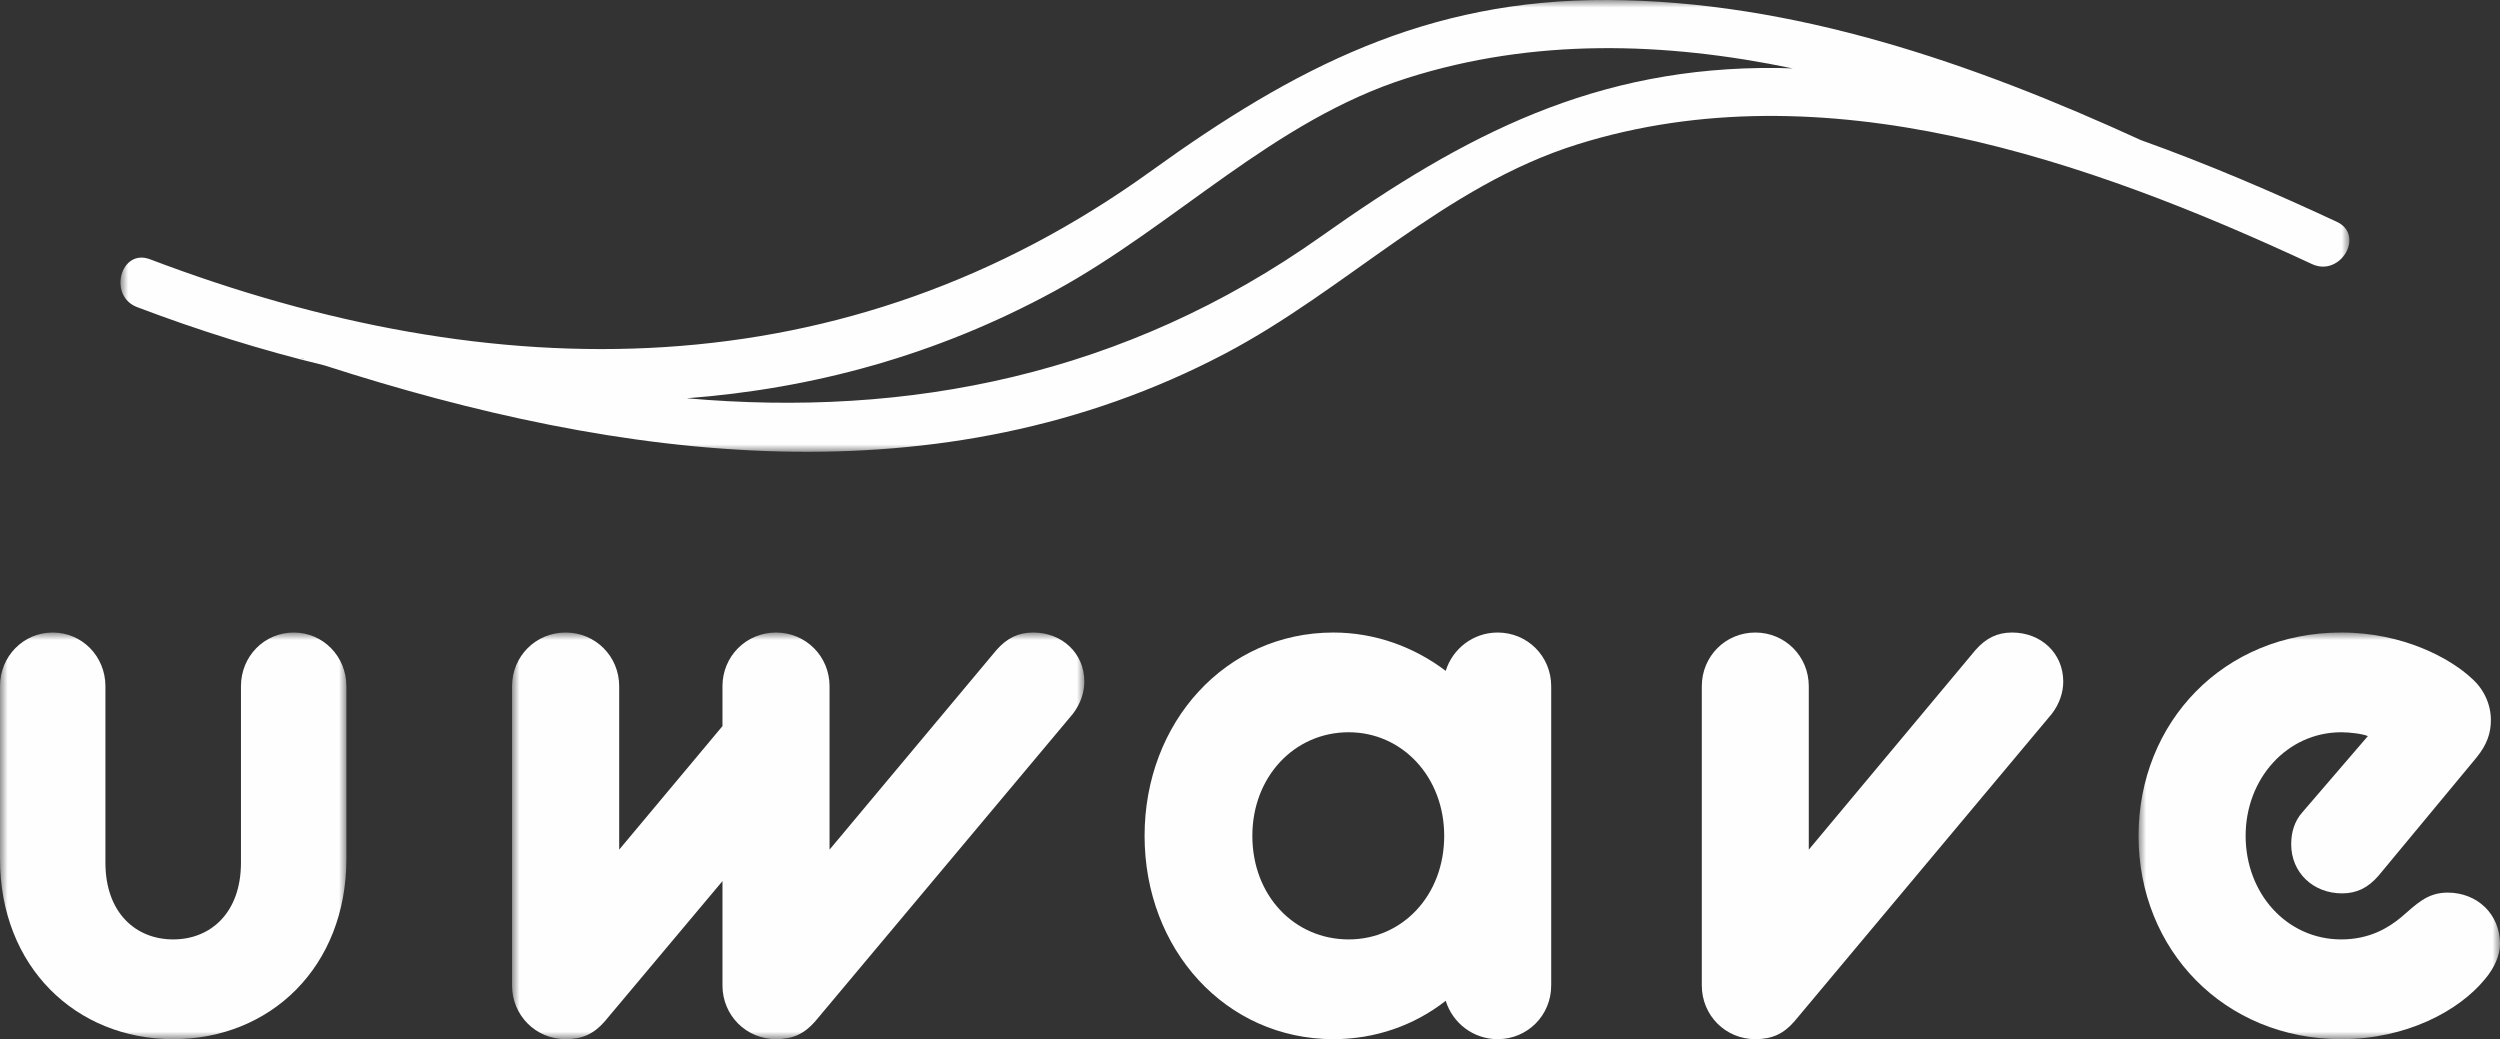
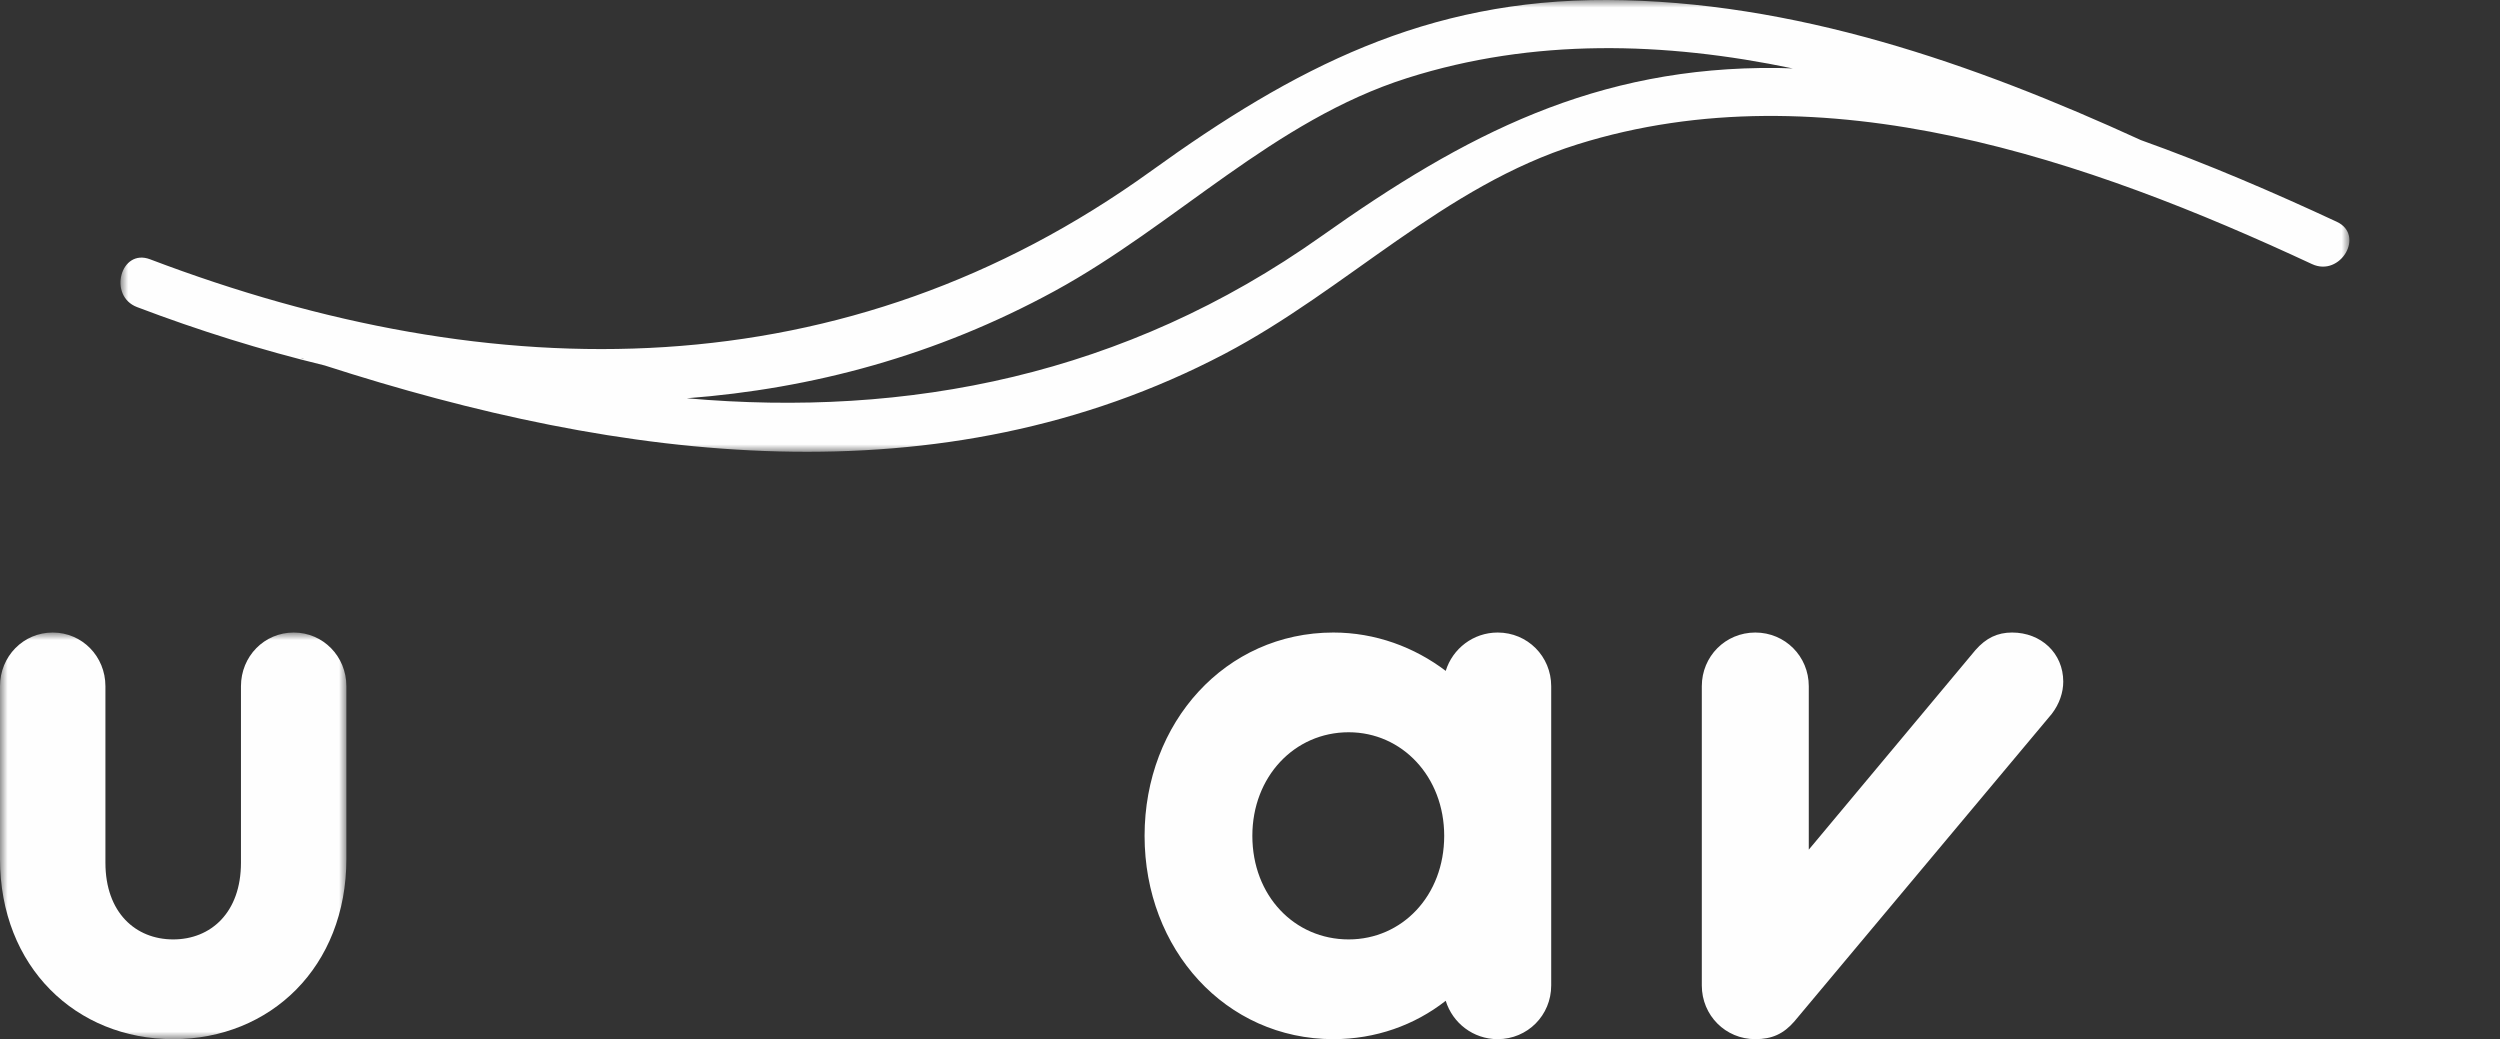
<svg xmlns="http://www.w3.org/2000/svg" xmlns:xlink="http://www.w3.org/1999/xlink" width="166px" height="69px" viewBox="0 0 166 69" version="1.1">
  <rect x="0" y="0" width="166" height="69" fill="#333333" stroke="none" />
  <title>Group 17</title>
  <defs>
-     <polygon id="path-1" points="0 0 38 0 38 27 0 27" />
    <polygon id="path-3" points="0 0 148 0 148 30 0 30" />
    <polygon id="path-5" points="0 0 23 0 23 27 0 27" />
    <polygon id="path-7" points="0 0 24 0 24 27 0 27" />
  </defs>
  <g id="Page-1" stroke="none" stroke-width="1" fill="none" fill-rule="evenodd">
    <g id="Desktop-HD" transform="translate(-636, -256)">
      <g id="Group-17" transform="translate(636, 256)">
        <g id="Group-3" transform="translate(34, 42)">
          <mask id="mask-2" fill="white">
            <use xlink:href="#path-1" />
          </mask>
          <g id="Clip-2" />
-           <path d="M38,3.26 C38,1.375 36.528,0 34.597,0 C33.631,0 32.869,0.357 32.157,1.171 L21.082,14.416 L21.082,3.565 C21.082,1.579 19.508,0 17.527,0 C15.546,0 13.972,1.579 13.972,3.565 L13.972,6.214 L7.114,14.416 L7.114,3.565 C7.114,1.579 5.539,0 3.557,0 C1.574,0 0,1.579 0,3.565 L0,23.433 C0,25.42 1.574,27 3.557,27 C4.675,27 5.437,26.643 6.147,25.829 L13.972,16.505 L13.972,23.433 C13.972,25.42 15.546,27 17.527,27 C18.645,27 19.407,26.643 20.119,25.829 L37.238,5.4 C37.747,4.738 38,3.974 38,3.26" id="Fill-1" fill="#FEFEFE" mask="url(#mask-2)" />
        </g>
        <g id="Group-6" transform="translate(8, 0)">
          <mask id="mask-4" fill="white">
            <use xlink:href="#path-3" />
          </mask>
          <g id="Clip-5" />
          <path d="M110.021,4.513 C97.962,4.394 89.273,8.926 79.74,15.686 C66.69,24.94 52.256,27.742 37.6,26.445 C45.94,25.813 54.164,23.609 62.012,19.333 C70.086,14.933 76.558,7.997 85.453,5.178 C93.828,2.522 102.531,2.769 111.045,4.545 C110.704,4.536 110.363,4.517 110.021,4.513 L110.021,4.513 Z M11.949,23.751 C12.004,23.769 12.06,23.786 12.116,23.804 C12.149,23.819 12.167,23.844 12.203,23.858 L11.949,23.751 Z M147.16,14.725 C142.93,12.755 138.589,10.89 134.155,9.303 C123.002,4.194 111.091,0.054 98.734,0 C86.702,-0.051 77.936,4.503 68.437,11.353 C48.114,26.01 24.859,25.917 1.965,17.217 C0.004,16.471 -0.844,19.652 1.101,20.391 C5.197,21.948 9.36,23.247 13.554,24.265 C33.217,30.609 54.417,33.405 73.298,23.503 C81.418,19.244 87.865,12.359 96.755,9.581 C113.097,4.475 130.695,10.632 145.519,17.536 C147.405,18.414 149.058,15.608 147.16,14.725 L147.16,14.725 Z" id="Fill-4" fill="#FEFEFE" mask="url(#mask-4)" />
        </g>
        <g id="Group-9" transform="translate(0, 42)">
          <mask id="mask-6" fill="white">
            <use xlink:href="#path-5" />
          </mask>
          <g id="Clip-8" />
          <path d="M11.5,27 C17.951,27 23,22.211 23,15.027 L23,3.565 C23,1.579 21.45,0 19.501,0 C17.55,0 16,1.579 16,3.565 L16,15.283 C16,18.594 14,20.377 11.5,20.377 C9,20.377 7,18.594 7,15.283 L7,3.565 C7,1.579 5.45,0 3.499,0 C1.549,0 -8.44194693e-05,1.579 -8.44194693e-05,3.565 L-8.44194693e-05,15.027 C-8.44194693e-05,22.211 5.05,27 11.5,27" id="Fill-7" fill="#FEFEFE" mask="url(#mask-6)" />
        </g>
        <path d="M133.601,42 C132.637,42 131.876,42.357 131.165,43.171 L120.103,56.417 L120.103,45.565 C120.103,43.579 118.531,42 116.552,42 C114.572,42 113,43.579 113,45.565 L113,65.434 C113,67.42 114.572,69 116.552,69 C117.669,69 118.43,68.643 119.14,67.829 L136.239,47.4 C136.748,46.738 137,45.974 137,45.26 C137,43.375 135.529,42 133.601,42" id="Fill-10" fill="#FEFEFE" />
        <g id="Group-14" transform="translate(142, 42)">
          <mask id="mask-8" fill="white">
            <use xlink:href="#path-7" />
          </mask>
          <g id="Clip-13" />
-           <path d="M22.992,23.026 C23.647,22.262 24,21.395 24,20.683 C24,18.695 22.487,17.269 20.52,17.269 C19.161,17.269 18.455,18.033 17.445,18.899 C16.589,19.613 15.329,20.377 13.463,20.377 C9.832,20.377 7.11,17.32 7.11,13.499 C7.11,9.678 9.882,6.622 13.463,6.622 C14.017,6.622 14.875,6.724 15.227,6.877 L10.891,11.92 C10.337,12.531 10.135,13.296 10.135,14.06 C10.135,15.945 11.598,17.32 13.514,17.32 C14.471,17.32 15.227,16.963 15.932,16.149 L22.438,8.303 C23.142,7.438 23.395,6.674 23.395,5.807 C23.395,4.789 22.942,3.77 22.134,3.056 C20.723,1.732 17.598,0 13.463,0 C5.647,0 0,5.96 0,13.499 C0,21.09 5.697,27 13.463,27 C17.798,27 21.276,25.115 22.992,23.026" id="Fill-12" fill="#FEFEFE" mask="url(#mask-8)" />
        </g>
        <path d="M89.55,62.377 C85.948,62.377 83.156,59.473 83.156,55.499 C83.156,51.577 85.948,48.622 89.55,48.622 C93.103,48.622 95.895,51.577 95.895,55.499 C95.895,59.473 93.103,62.377 89.55,62.377 M99.447,42 C97.823,42 96.452,43.069 95.996,44.547 C93.916,42.968 91.327,42 88.535,42 C81.38,42 76,47.96 76,55.499 C76,63.04 81.38,69 88.535,69 C91.327,69 93.916,68.083 95.996,66.452 C96.452,67.93 97.823,69 99.447,69 C101.425,69 103,67.42 103,65.434 L103,45.565 C103,43.579 101.425,42 99.447,42" id="Fill-15" fill="#FEFEFE" />
      </g>
    </g>
  </g>
</svg>